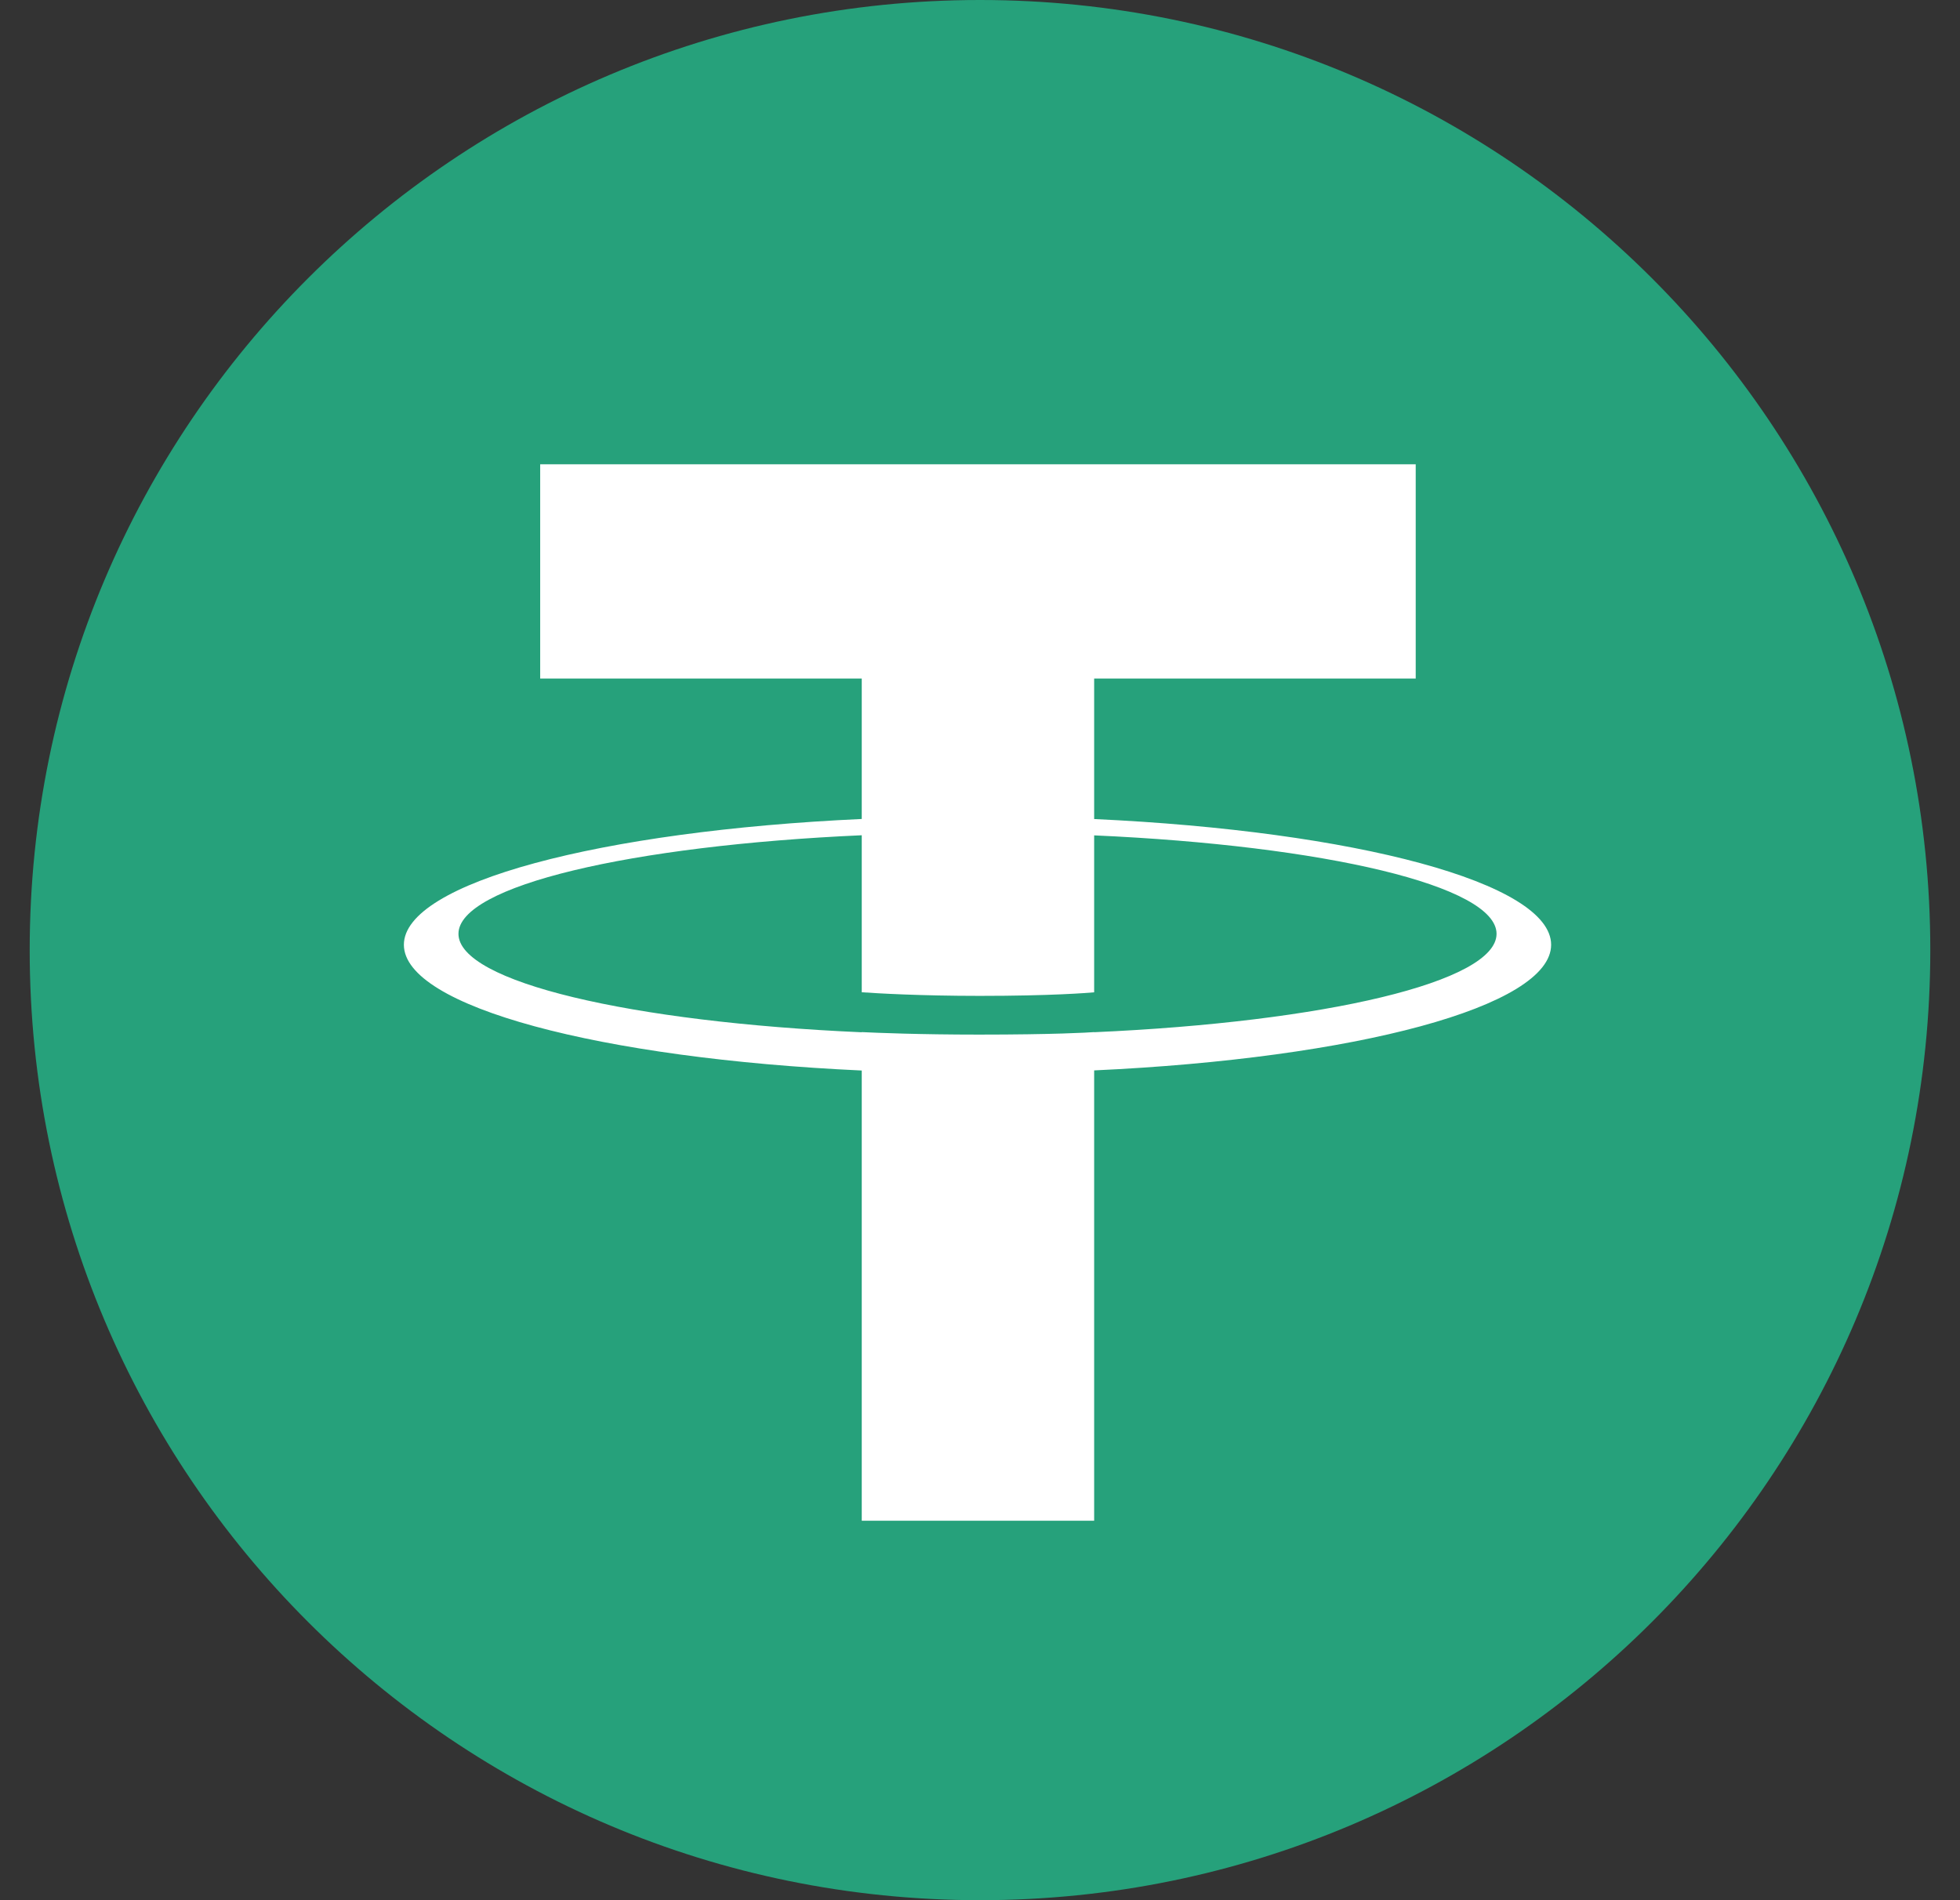
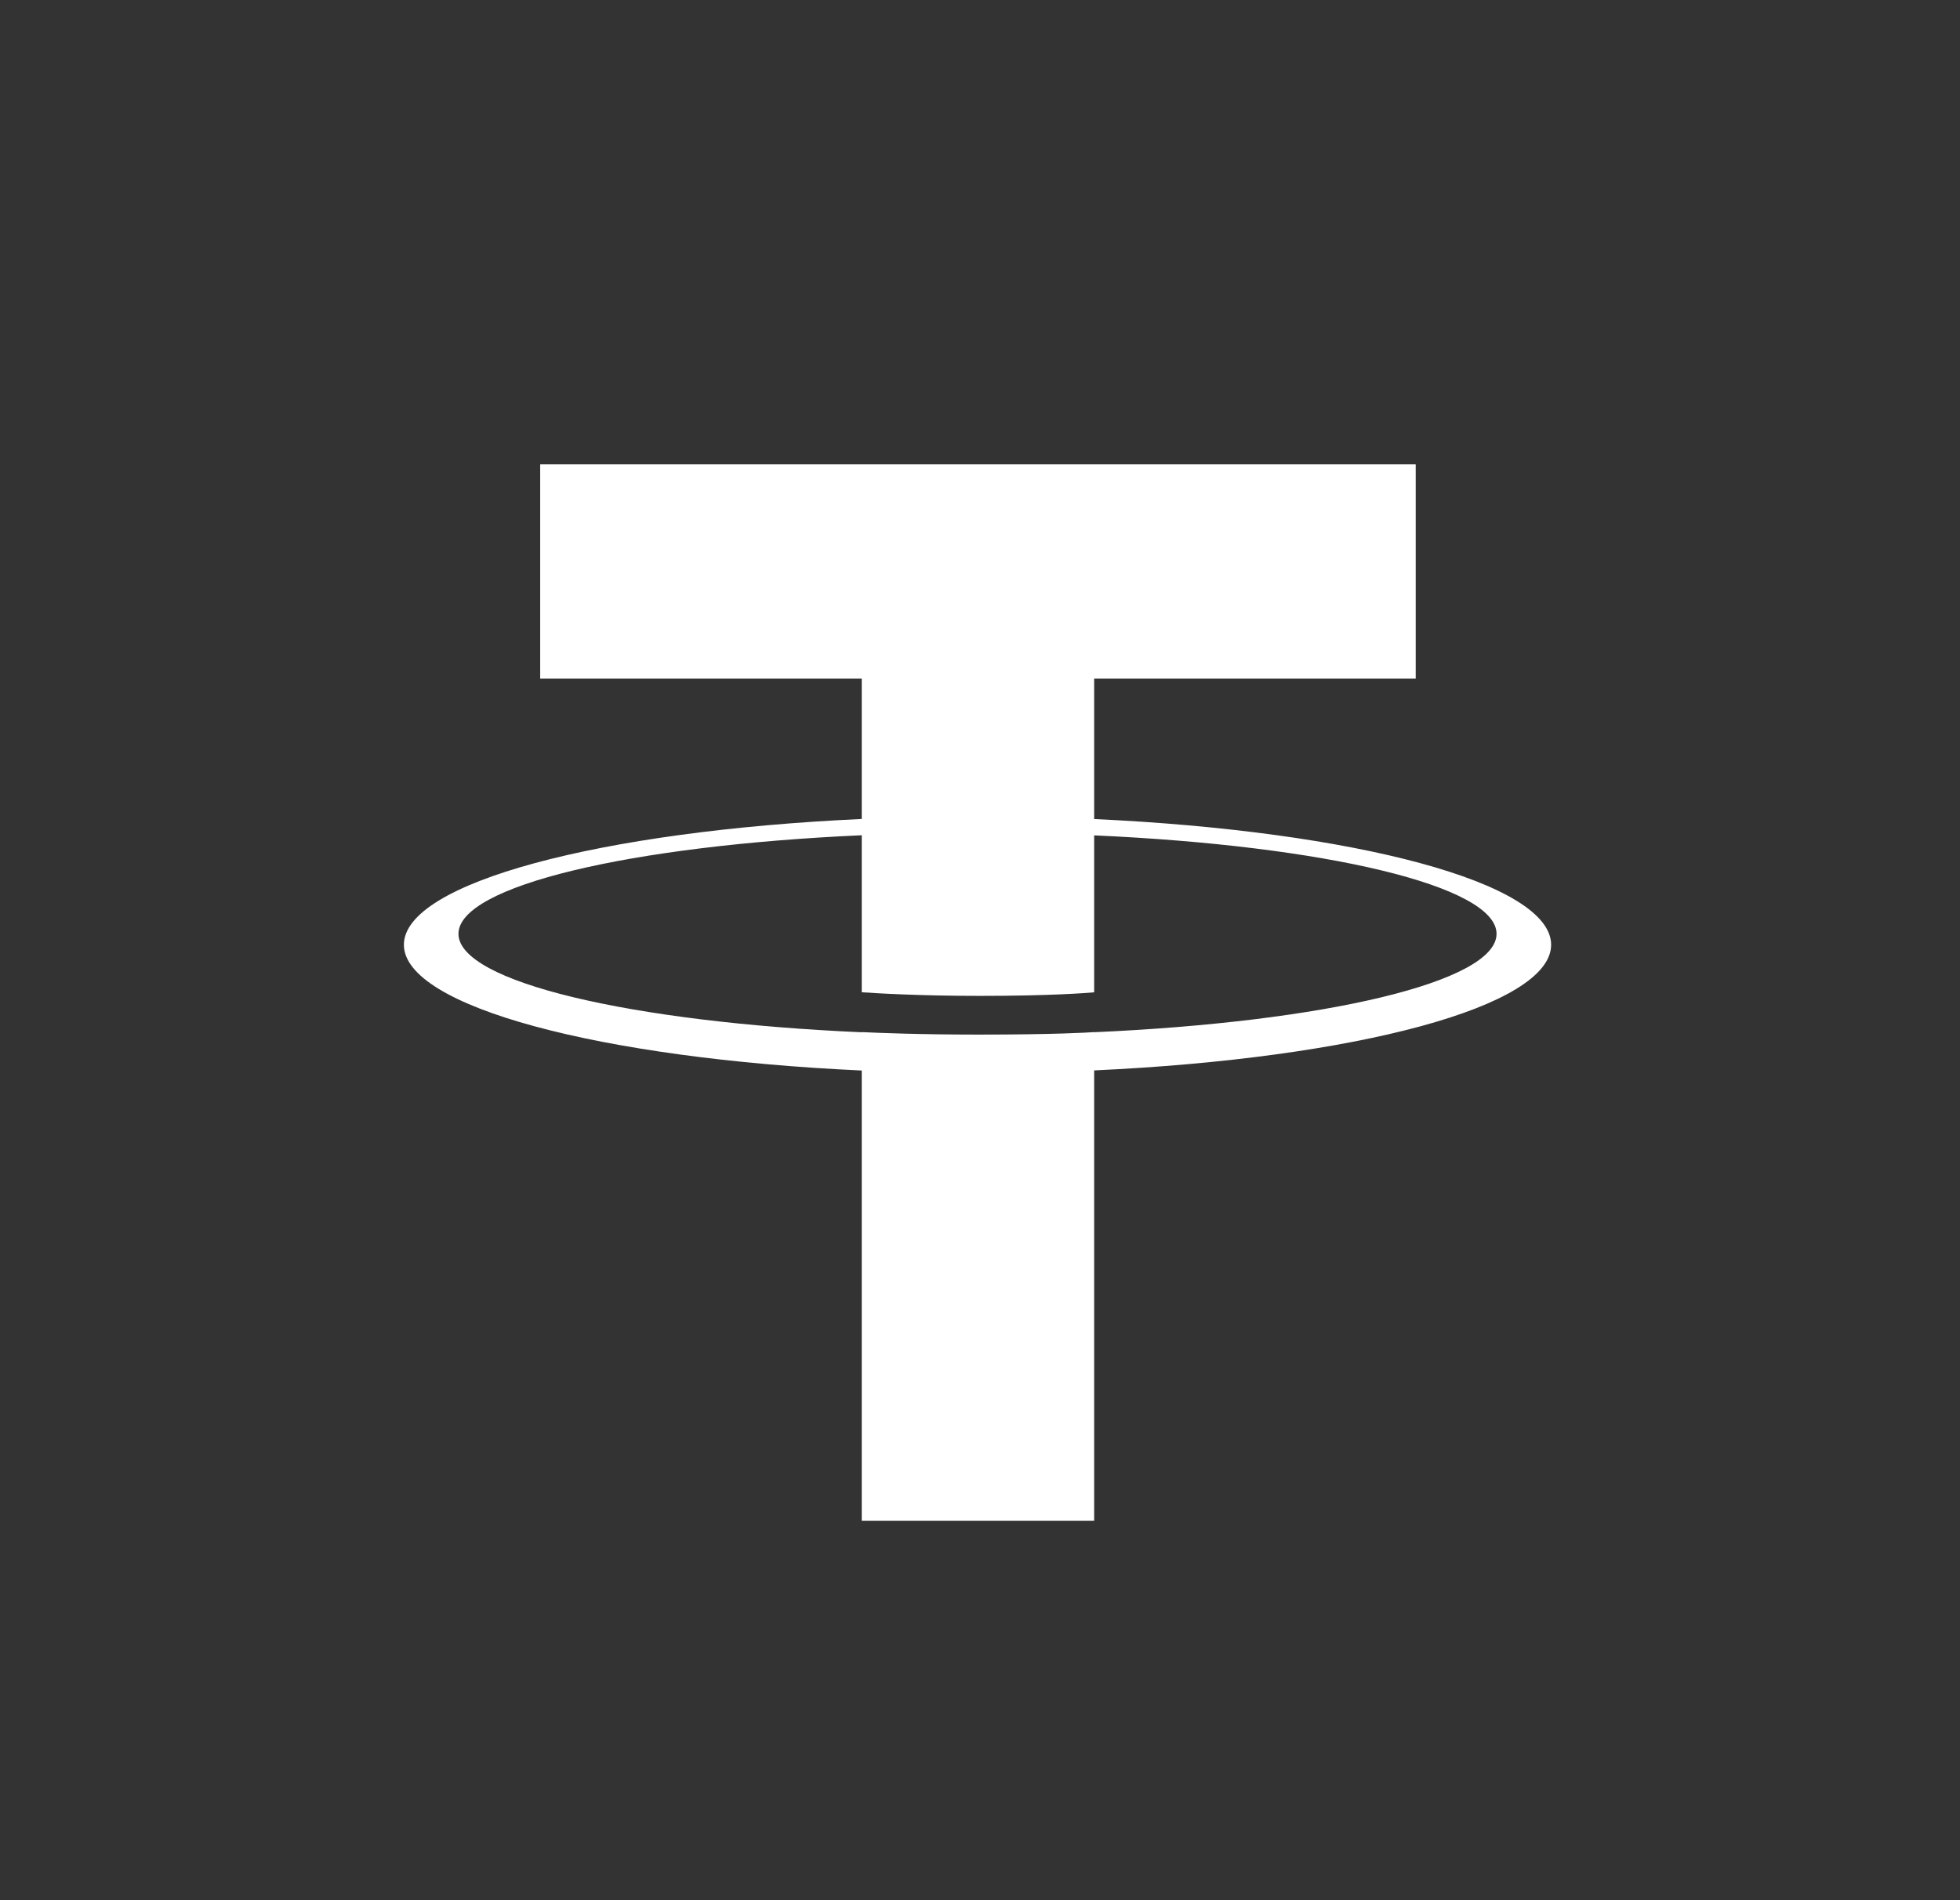
<svg xmlns="http://www.w3.org/2000/svg" width="33" height="32" viewBox="0 0 33 32" fill="none">
  <rect x="0" y="0" width="33" height="32" fill="#333333" stroke="none" />
  <g clip-path="url(#clip0_147_58680)">
-     <path d="M16.5 32C25.337 32 32.5 24.837 32.5 16C32.5 7.163 25.337 0 16.5 0C7.663 0 0.5 7.163 0.5 16C0.5 24.837 7.663 32 16.5 32Z" fill="#26A17B" />
    <path fill-rule="evenodd" clip-rule="evenodd" d="M18.422 17.383V17.381C18.312 17.389 17.745 17.423 16.48 17.423C15.47 17.423 14.759 17.393 14.509 17.381V17.384C10.621 17.213 7.719 16.536 7.719 15.726C7.719 14.917 10.621 14.24 14.509 14.066V16.71C14.763 16.728 15.491 16.771 16.497 16.771C17.704 16.771 18.309 16.721 18.422 16.711V14.068C22.302 14.241 25.197 14.918 25.197 15.726C25.197 16.536 22.302 17.211 18.422 17.383ZM18.422 13.793V11.427H23.836V7.819H9.095V11.427H14.509V13.792C10.109 13.994 6.8 14.866 6.8 15.91C6.8 16.954 10.109 17.825 14.509 18.028V25.61H18.422V18.026C22.815 17.824 26.116 16.953 26.116 15.91C26.116 14.867 22.815 13.996 18.422 13.793Z" fill="white" />
  </g>
  <defs>
    <clipPath id="clip0_147_58680">
      <rect width="32" height="32" fill="white" transform="translate(0.5)" />
    </clipPath>
  </defs>
</svg>